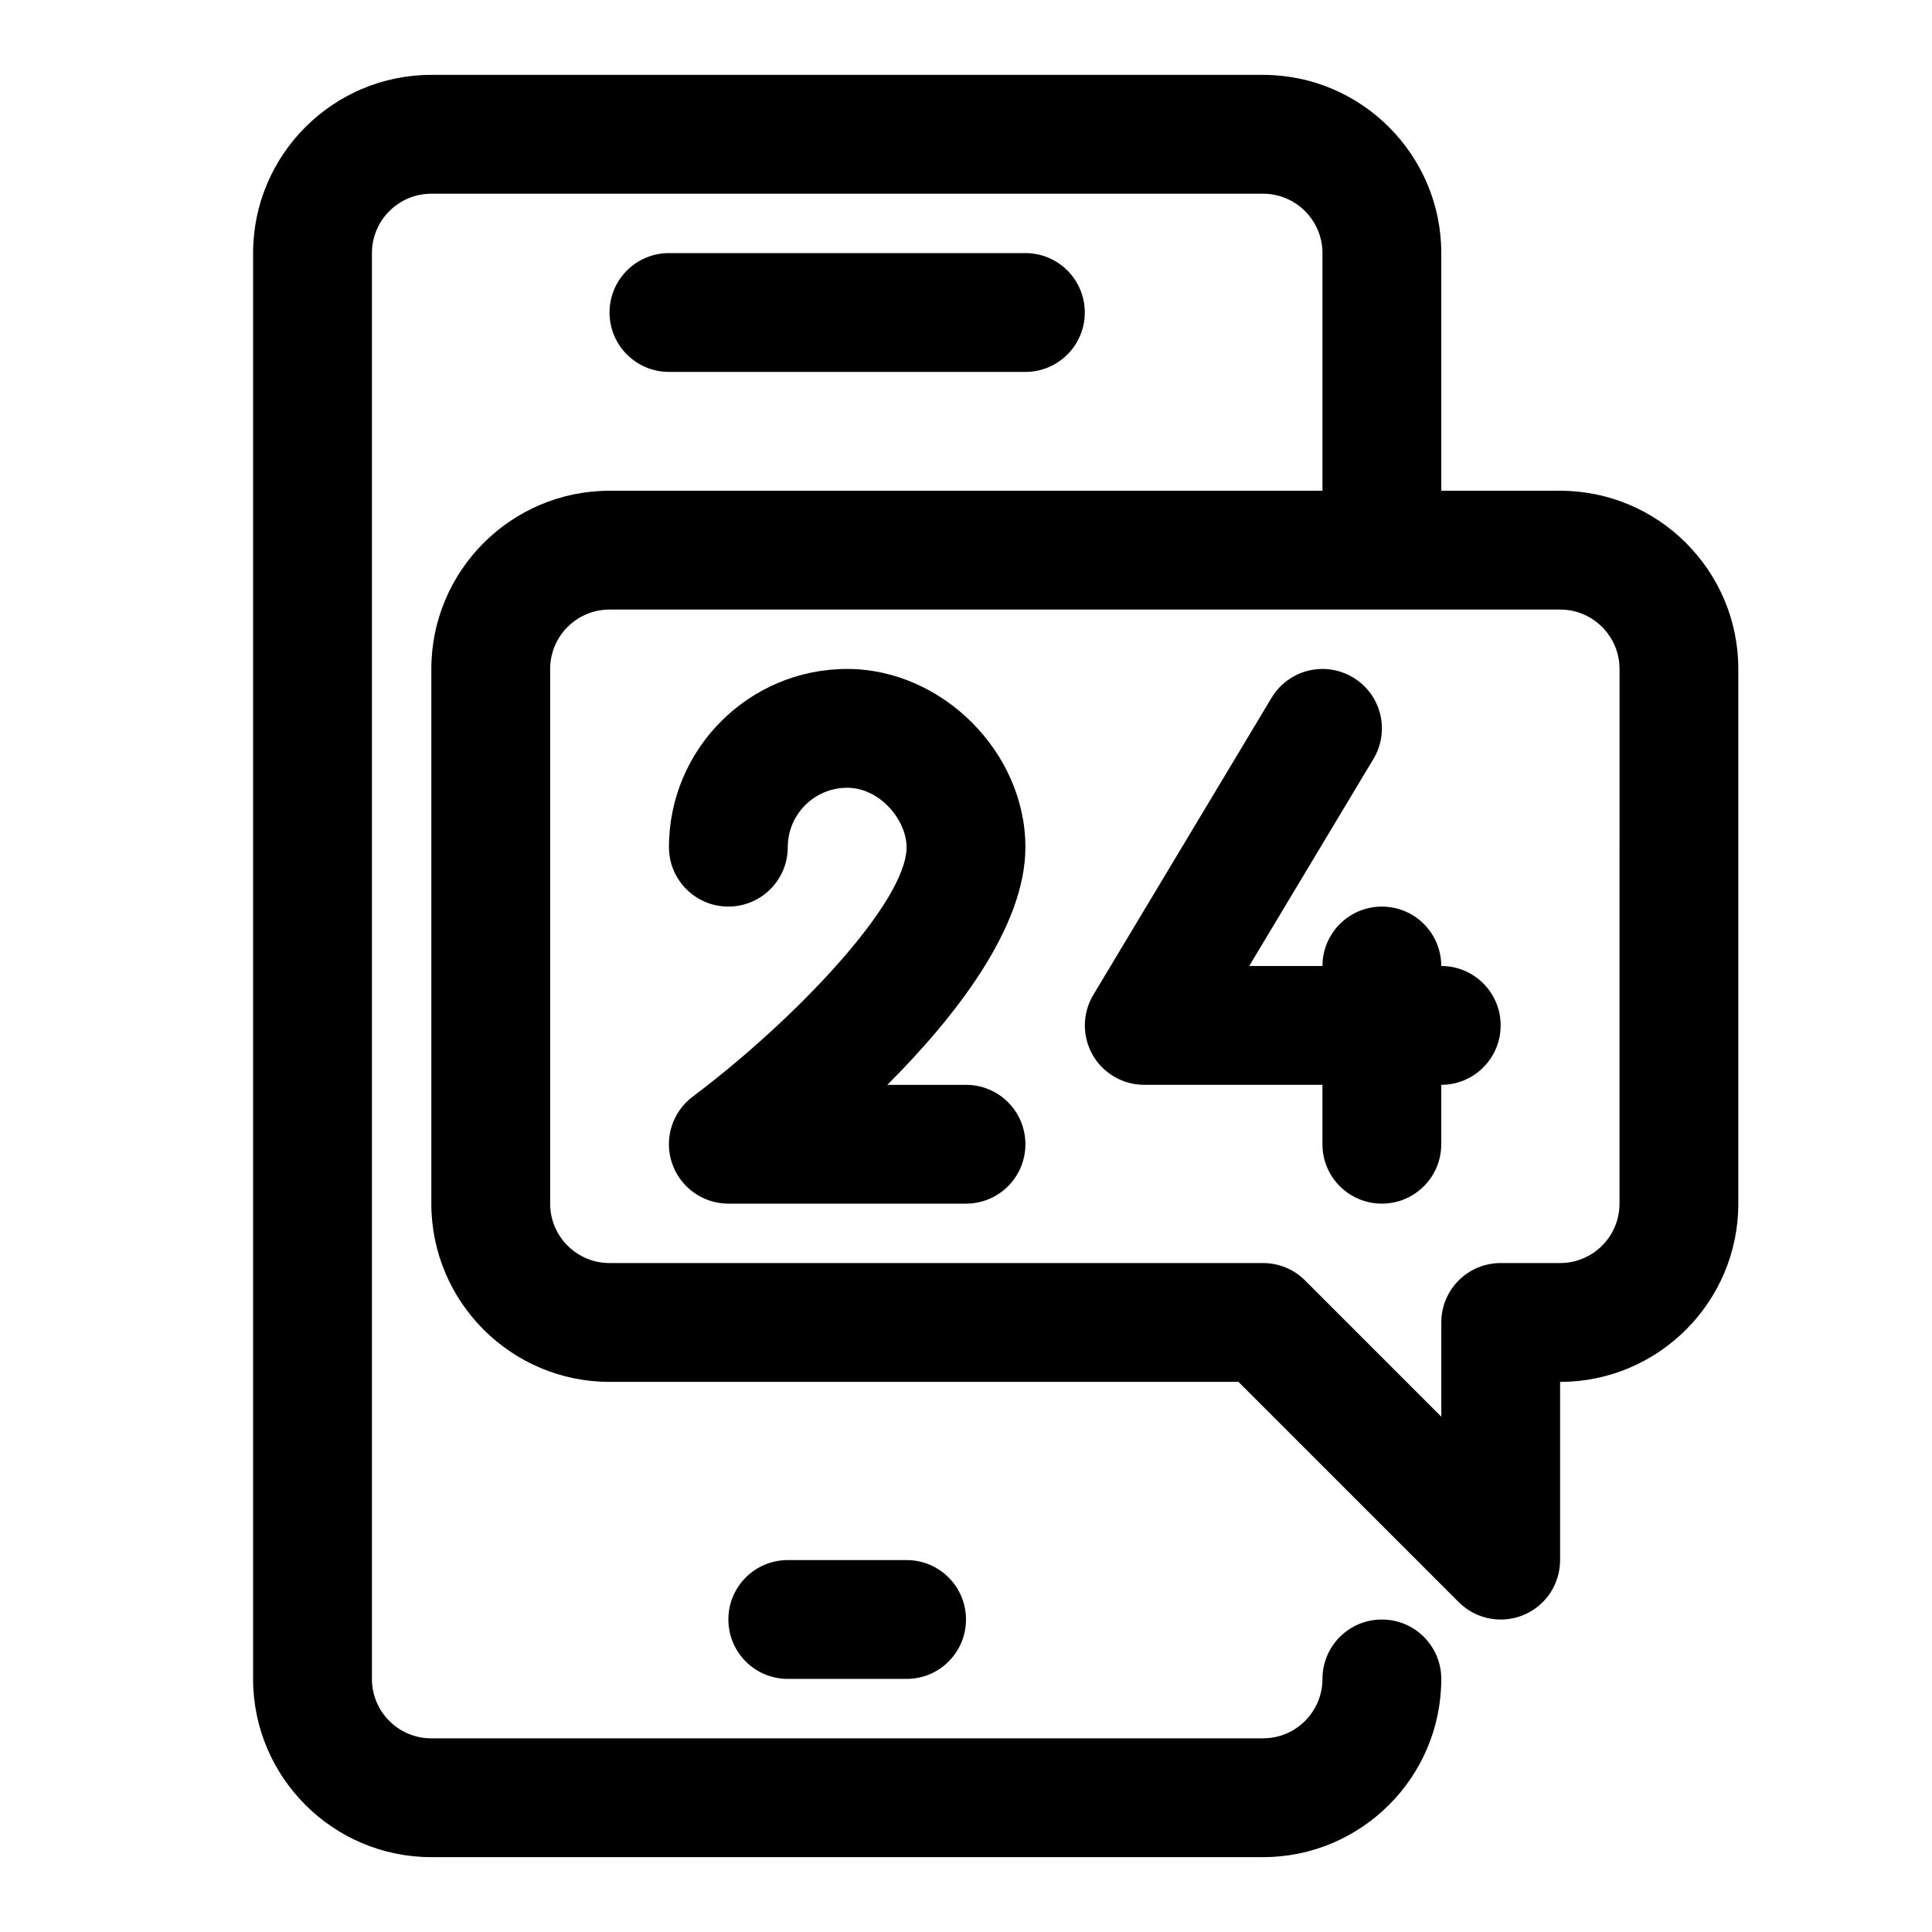
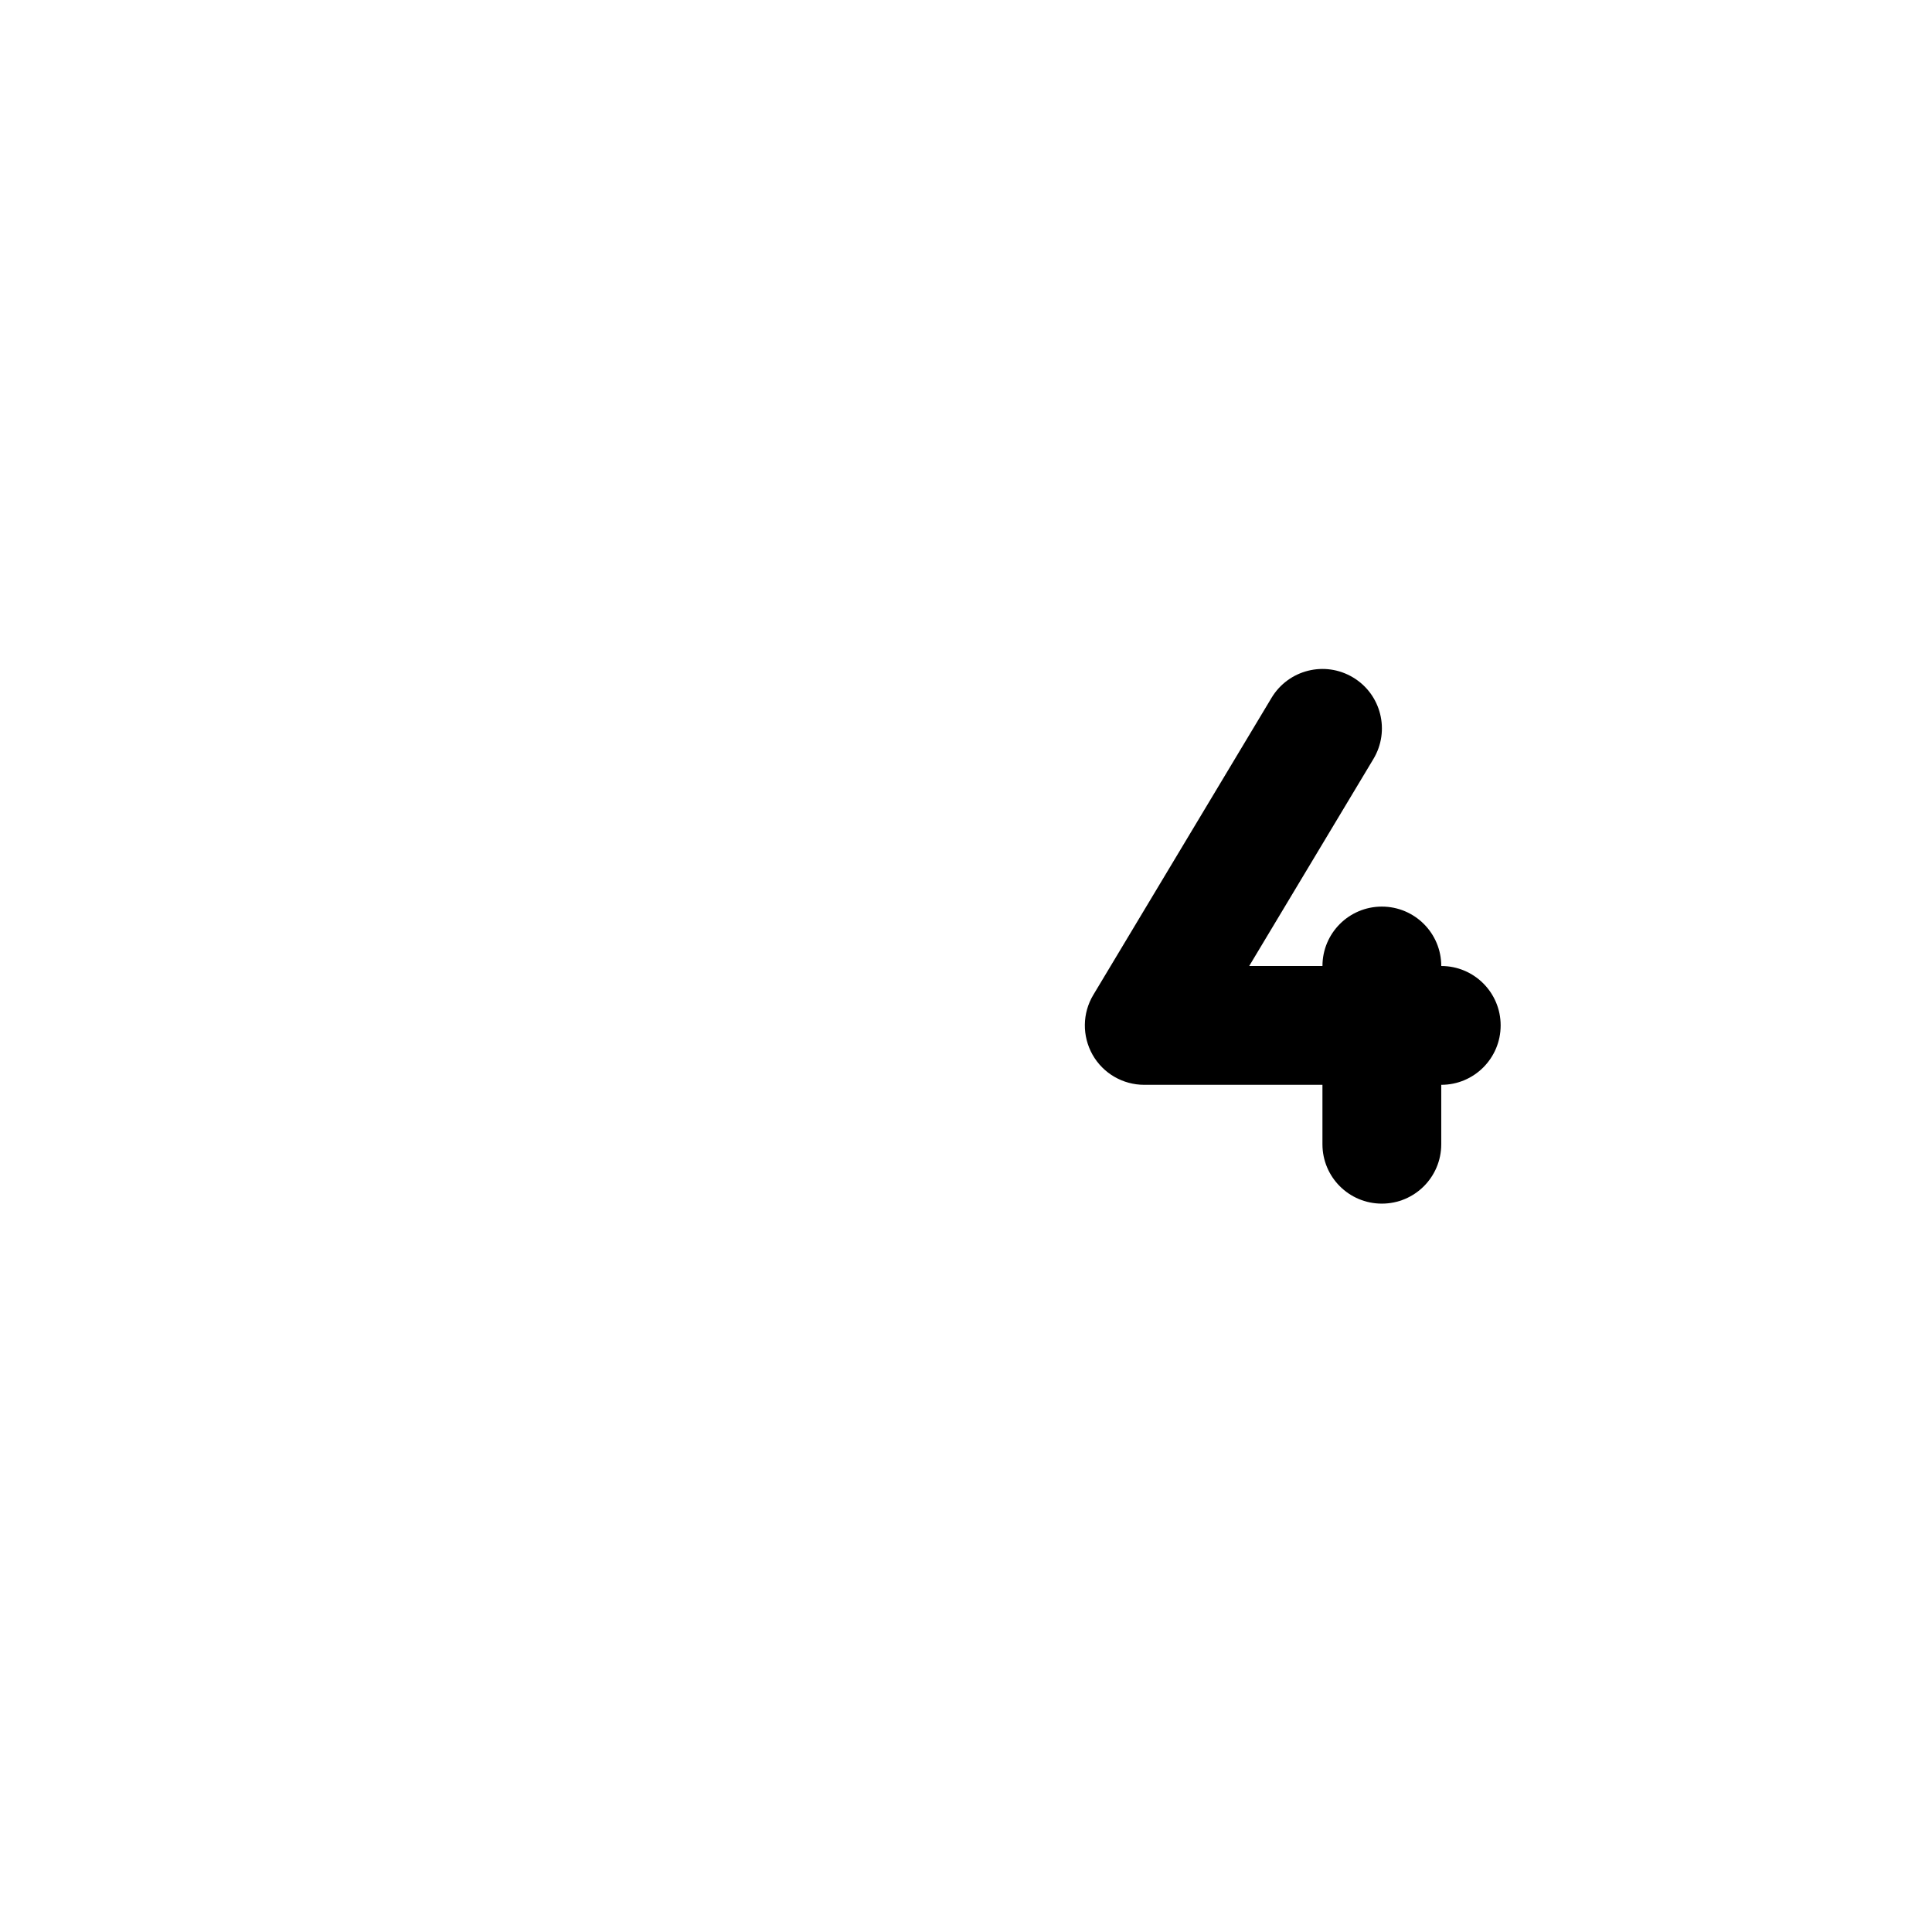
<svg xmlns="http://www.w3.org/2000/svg" fill="#000000" width="800px" height="800px" version="1.1" viewBox="144 144 512 512">
  <g>
-     <path d="m415.74 242.56c8.707 0 15.742-7.055 15.742-15.742 0-8.691-7.039-15.742-15.742-15.742h-94.465c-8.707 0-15.742 7.055-15.742 15.742 0 8.691 7.039 15.742 15.742 15.742z" />
-     <path d="m352.77 557.44c-8.707 0-15.742 7.039-15.742 15.742 0 8.707 7.039 15.742 15.742 15.742h31.488c8.707 0 15.742-7.039 15.742-15.742 0-8.707-7.039-15.742-15.742-15.742z" />
-     <path d="m368.51 321.28c-26.039 0-47.23 21.191-47.23 47.23 0 8.691 7.039 15.742 15.742 15.742 8.707 0 15.742-7.055 15.742-15.742 0-8.676 7.055-15.742 15.742-15.742 8.723 0 15.742 8.613 15.742 15.742 0 14.531-29.426 45.641-56.695 66.125-5.414 4.078-7.621 11.148-5.481 17.57 2.164 6.441 8.164 10.773 14.949 10.773h62.977c8.707 0 15.742-7.039 15.742-15.742 0-8.707-7.039-15.742-15.742-15.742h-20.844c18.117-18.129 36.586-41.789 36.586-62.98 0-25.16-22.074-47.234-47.23-47.234z" />
    <path d="m525.95 400c0-8.691-7.039-15.742-15.742-15.742-8.707 0-15.742 7.055-15.742 15.742h-19.414l32.922-54.867c4.473-7.461 2.062-17.129-5.398-21.602-7.477-4.488-17.129-2.047-21.602 5.398l-47.23 78.719c-2.93 4.863-2.992 10.91-0.203 15.871 2.797 4.93 8.023 7.969 13.691 7.969h47.23v15.742c0 8.707 7.039 15.742 15.742 15.742 8.707 0 15.742-7.039 15.742-15.742v-15.742c8.707 0 15.742-7.039 15.742-15.742 0.008-8.695-7.031-15.746-15.738-15.746z" />
-     <path d="m557.44 274.05h-31.488v-62.977c0-26.039-21.191-47.23-47.23-47.23l-220.42-0.004c-26.039 0-47.23 21.191-47.23 47.234v377.86c0 26.039 21.191 47.23 47.23 47.23h220.42c26.039 0 47.23-21.191 47.23-47.23 0-8.707-7.039-15.742-15.742-15.742-8.707 0-15.742 7.039-15.742 15.742 0 8.691-7.055 15.742-15.742 15.742l-220.42 0.004c-8.691 0-15.742-7.055-15.742-15.742v-377.86c0-8.676 7.055-15.742 15.742-15.742h220.42c8.691 0 15.742 7.07 15.742 15.742v62.977h-188.93c-26.039 0-47.23 21.191-47.23 47.23v141.7c0 26.039 21.191 47.23 47.23 47.23h166.67l58.363 58.363c3.004 3.012 7.035 4.617 11.129 4.617 2.031 0 4.078-0.379 6.031-1.195 5.887-2.426 9.711-8.188 9.711-14.551v-47.23c26.039 0 47.23-21.191 47.23-47.23v-141.7c0.004-26.043-21.188-47.234-47.23-47.234zm15.746 188.93c0 8.691-7.055 15.742-15.742 15.742h-15.742c-8.707 0-15.742 7.039-15.742 15.742v24.969l-36.102-36.102c-2.949-2.957-6.949-4.609-11.137-4.609h-173.18c-8.691 0-15.742-7.055-15.742-15.742v-141.7c0-8.676 7.055-15.742 15.742-15.742h251.91c8.691 0 15.742 7.07 15.742 15.742z" />
  </g>
</svg>